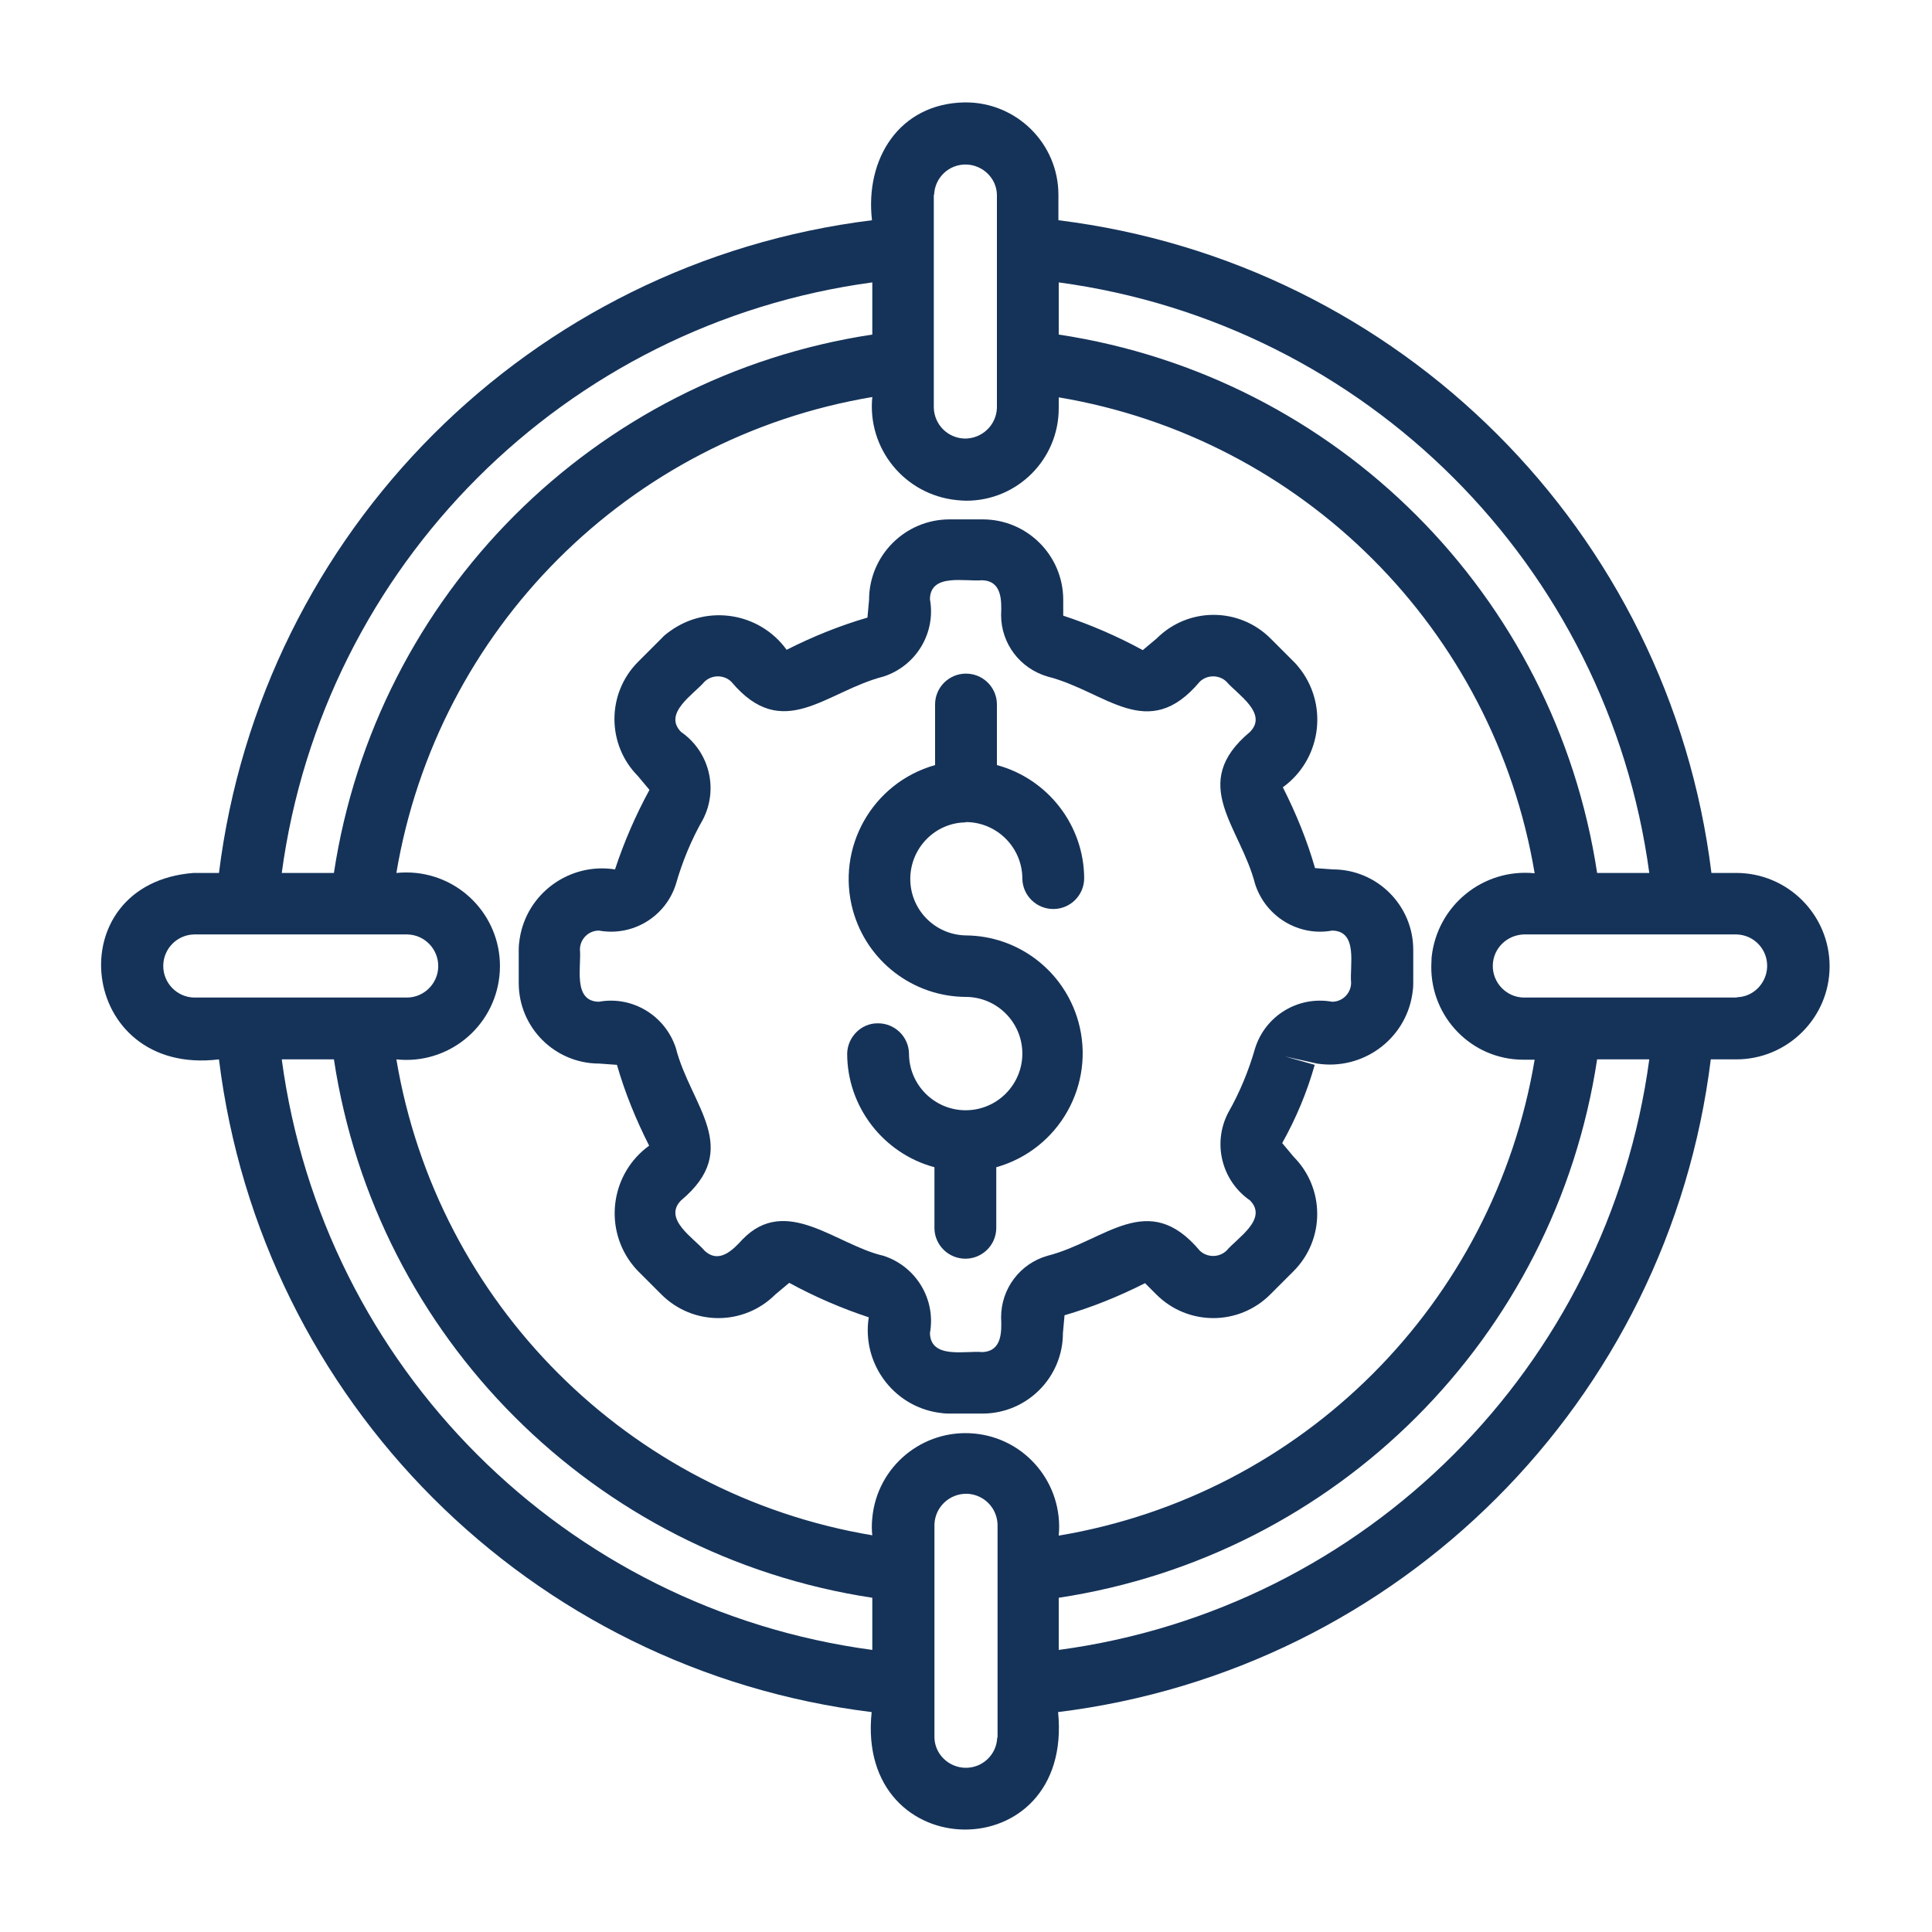
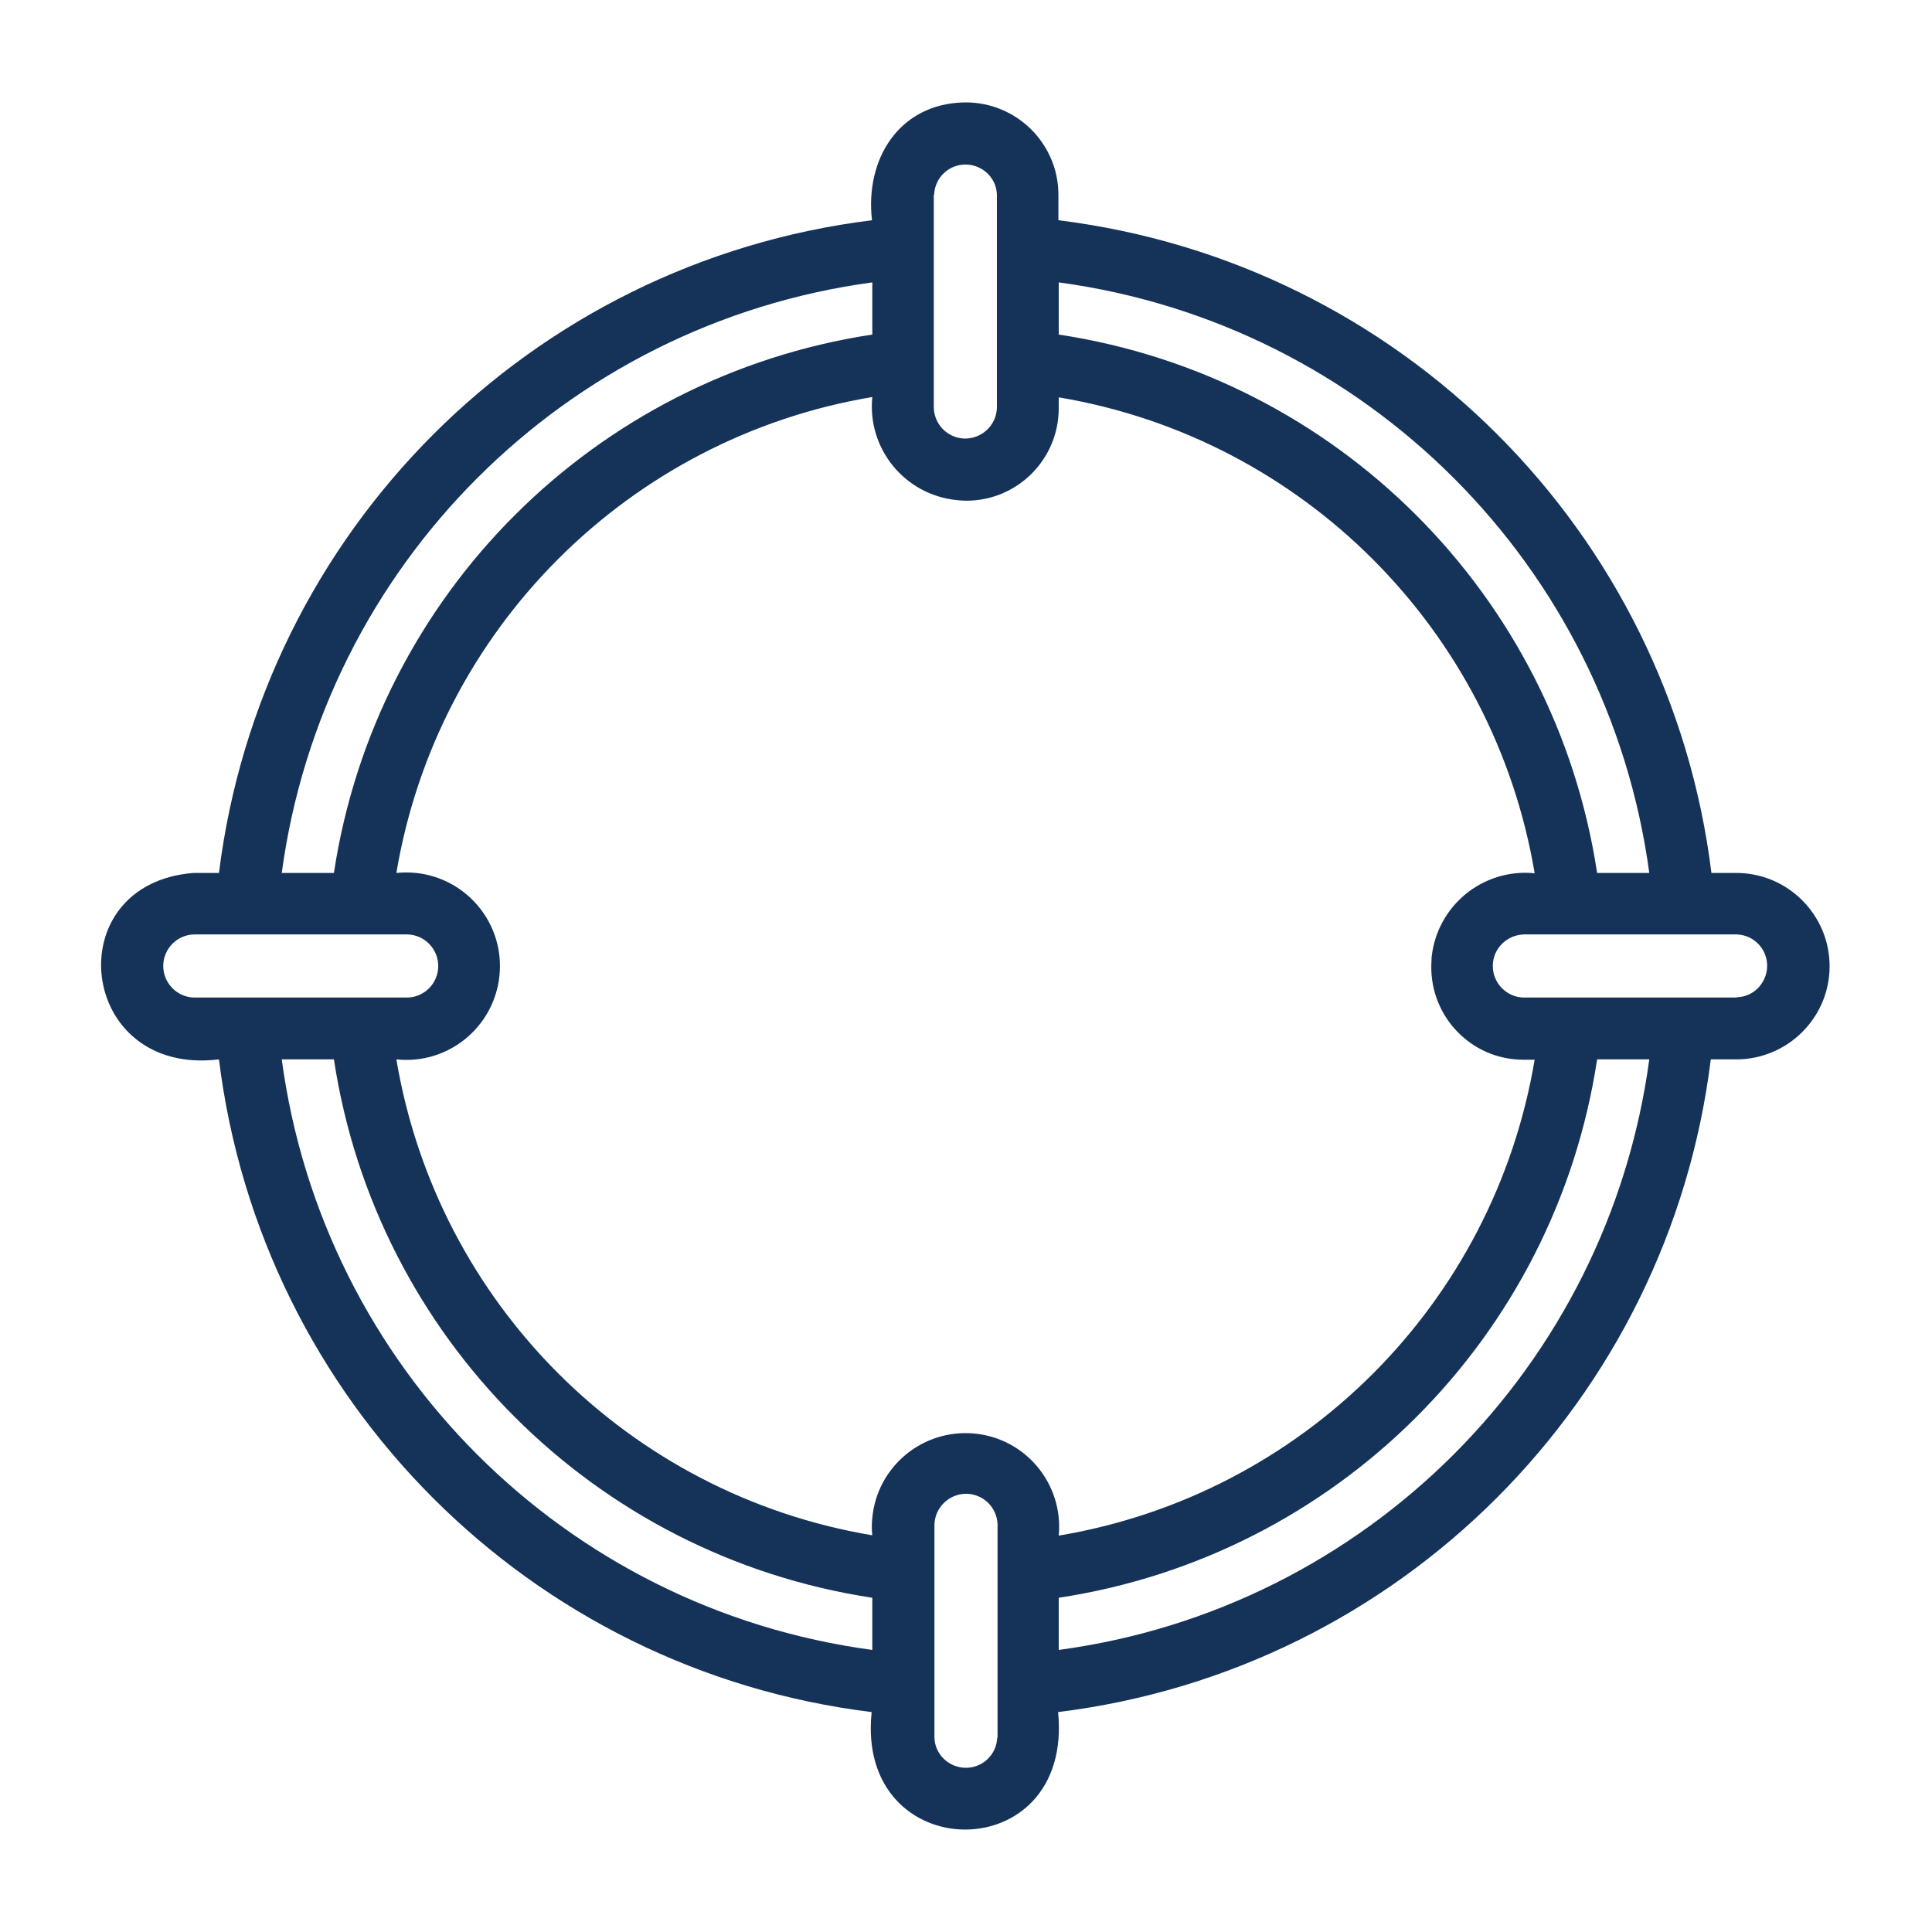
<svg xmlns="http://www.w3.org/2000/svg" id="Layer_1" viewBox="0 0 60 60">
  <defs>
    <style>      .st0 {        fill: #153359;      }    </style>
  </defs>
-   <path class="st0" d="M29.99,25.53c.97,0,1.76.79,1.76,1.76.01.53.45.95.98.94.51-.01.93-.42.94-.94,0-1.65-1.12-3.1-2.71-3.53v-1.9c-.01-.53-.45-.95-.98-.94-.51.01-.93.42-.94.94v1.9c-1.95.55-3.09,2.57-2.55,4.52.44,1.58,1.87,2.67,3.5,2.68.97,0,1.76.79,1.76,1.76,0,.97-.79,1.76-1.76,1.76-.97,0-1.76-.79-1.76-1.76-.01-.53-.45-.95-.98-.94-.51,0-.93.43-.94.94,0,1.65,1.12,3.1,2.71,3.53v1.9c.01.53.45.95.98.94.51-.01.93-.42.94-.94v-1.9c1.95-.55,3.09-2.57,2.55-4.52-.44-1.58-1.87-2.67-3.5-2.68-.97-.02-1.74-.82-1.72-1.79.02-.94.78-1.71,1.72-1.72Z" />
-   <path class="st0" d="M33.05,40.85c.86-.25,1.7-.59,2.51-1l.35.35c.98.98,2.56.98,3.54,0l.73-.73c.97-.98.97-2.56,0-3.54l-.36-.43c.43-.77.77-1.58,1.01-2.43l-.92-.26.99.22c1.41.22,2.74-.74,2.96-2.15.02-.12.03-.23.03-.35v-1.03c0-1.38-1.12-2.5-2.5-2.5l-.55-.04c-.25-.87-.59-1.7-1-2.51,1.16-.84,1.42-2.47.57-3.63-.07-.09-.14-.18-.22-.26l-.73-.73c-.98-.98-2.56-.98-3.54,0l-.43.36c-.79-.43-1.62-.79-2.47-1.07v-.49c0-1.38-1.12-2.5-2.5-2.5h-1.03c-1.38,0-2.5,1.12-2.5,2.5l-.05.55c-.86.25-1.7.59-2.51,1-.84-1.16-2.46-1.42-3.62-.58-.1.07-.19.14-.27.23l-.73.73c-.97.98-.97,2.56,0,3.54l.36.43c-.43.79-.79,1.62-1.07,2.47-1.41-.22-2.74.74-2.96,2.15-.02.12-.03.23-.03.35v1.03c0,1.38,1.12,2.5,2.5,2.5l.55.04c.25.87.59,1.7,1,2.51-1.16.84-1.42,2.47-.57,3.63.07.09.14.18.22.26l.73.73c.98.98,2.56.98,3.54,0l.43-.36c.79.43,1.62.79,2.47,1.07-.22,1.41.74,2.74,2.15,2.96.12.02.23.03.35.03h1.03c1.38,0,2.5-1.12,2.5-2.5l.05-.55ZM31.09,40.91c.02.45.03,1.06-.59,1.08-.51-.05-1.6.23-1.62-.59.19-1.05-.43-2.07-1.44-2.4-1.46-.33-3.02-1.91-4.38-.51-.3.33-.73.77-1.18.35-.33-.39-1.3-.98-.73-1.56,1.93-1.61.3-2.93-.16-4.73-.33-1.01-1.35-1.63-2.39-1.44-.82-.01-.54-1.1-.59-1.62,0-.32.26-.59.59-.59,1.05.19,2.07-.43,2.39-1.44.2-.7.48-1.38.84-2.01.49-.95.2-2.11-.68-2.72-.57-.58.4-1.17.73-1.56.23-.22.6-.22.83,0,1.61,1.92,2.93.3,4.73-.16,1.01-.33,1.63-1.35,1.44-2.4.01-.82,1.1-.54,1.62-.59.61.02.61.61.59,1.08,0,.89.59,1.66,1.44,1.91,1.82.46,3.11,2.09,4.73.16.23-.22.6-.22.83,0,.33.39,1.3.98.73,1.56-1.93,1.61-.3,2.93.16,4.73.33,1.01,1.35,1.63,2.39,1.44.82.01.54,1.1.59,1.62,0,.32-.26.59-.59.59-1.05-.19-2.07.43-2.39,1.44-.2.7-.48,1.38-.84,2.01-.49.95-.2,2.11.68,2.72.57.58-.4,1.17-.73,1.56-.23.22-.6.22-.83,0-1.61-1.92-2.93-.3-4.73.16-.85.24-1.44,1.02-1.44,1.91h0Z" />
  <path class="st0" d="M53.94,27.11h-.79c-1.31-10.61-9.67-18.96-20.28-20.27v-.79c0-1.59-1.3-2.88-2.9-2.87,0,0-.01,0-.02,0-2.03.04-3.09,1.76-2.87,3.66-10.61,1.31-18.96,9.67-20.28,20.27h-.79c-4.25.33-3.61,6.33.79,5.79,1.31,10.61,9.67,18.97,20.27,20.27-.51,4.83,6.28,4.9,5.79,0,10.61-1.31,18.96-9.67,20.27-20.27h.79c1.6,0,2.9-1.3,2.9-2.89,0-1.6-1.3-2.9-2.9-2.9h0ZM32.88,8.77c9.55,1.29,17.05,8.8,18.34,18.34h-1.62c-1.31-8.63-8.08-15.41-16.72-16.72v-1.62ZM29.01,6.05c.02-.54.47-.96,1.01-.94.51.02.93.43.94.94v6.62c-.02.54-.47.96-1.01.95-.52-.02-.93-.43-.95-.95v-6.62ZM27.09,8.77v1.62c-8.63,1.31-15.41,8.08-16.72,16.72h-1.62c1.29-9.55,8.8-17.05,18.34-18.34h0ZM6.03,30.98c-.54-.01-.97-.46-.96-1,.01-.52.43-.95.96-.96h6.62c.54.01.97.46.96,1-.01.52-.43.95-.96.96h-6.62ZM27.09,51.24c-9.55-1.28-17.06-8.79-18.34-18.34h1.62c1.31,8.63,8.09,15.41,16.72,16.72v1.62ZM30.97,53.96c-.02.54-.47.96-1.01.94-.51-.02-.93-.43-.94-.94v-6.62c.02-.54.47-.96,1.01-.95.52.02.93.43.95.95v6.62ZM27.09,47.68c-7.57-1.27-13.51-7.21-14.78-14.78,1.6.17,3.03-.99,3.2-2.59.17-1.6-.99-3.03-2.59-3.2-.2-.02-.4-.02-.61,0,1.27-7.57,7.21-13.51,14.78-14.78-.16,1.6,1,3.03,2.61,3.2.1.01.21.02.31.02,1.59,0,2.87-1.29,2.87-2.87v-.34c7.57,1.27,13.51,7.21,14.78,14.78-1.6-.16-3.03,1-3.2,2.61,0,.09-.01.18-.01.27-.02,1.59,1.25,2.9,2.84,2.91.01,0,.02,0,.03,0h.34c-1.27,7.57-7.2,13.51-14.78,14.78.15-1.6-1.02-3.02-2.62-3.17-1.6-.15-3.02,1.02-3.17,2.62-.02.18-.02.37,0,.55h0ZM32.88,51.24v-1.62c8.63-1.31,15.41-8.08,16.72-16.72h1.62c-1.29,9.55-8.8,17.06-18.34,18.34ZM53.94,30.98h-6.62c-.54-.01-.97-.46-.96-1,.01-.52.43-.94.96-.96h6.62c.54.02.96.47.94,1.01-.02.51-.43.93-.94.94Z" />
</svg>